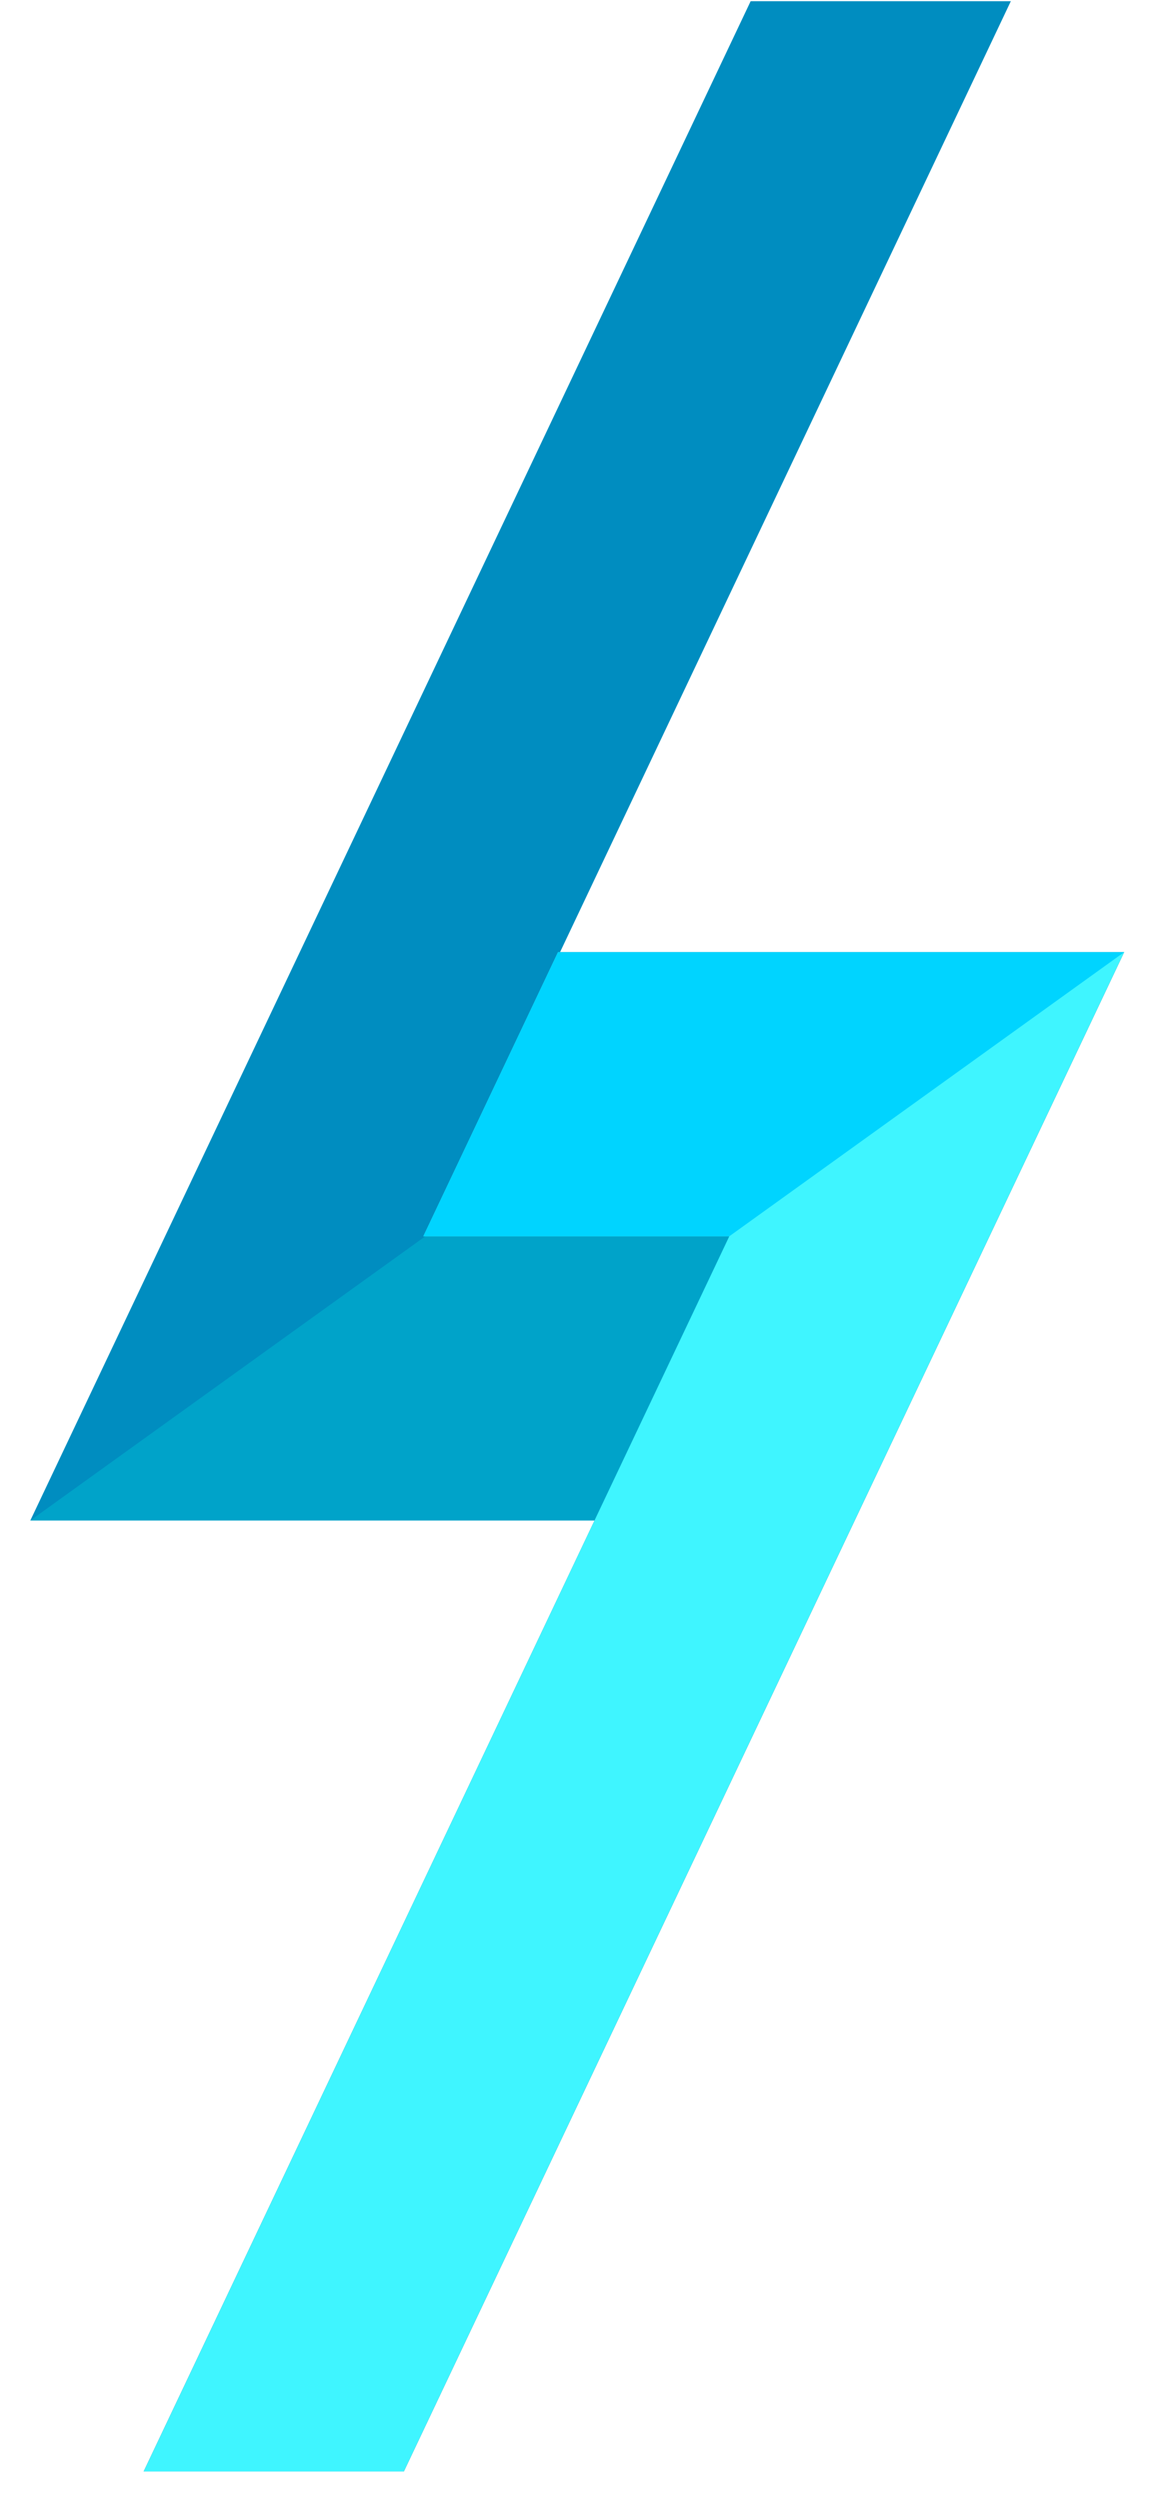
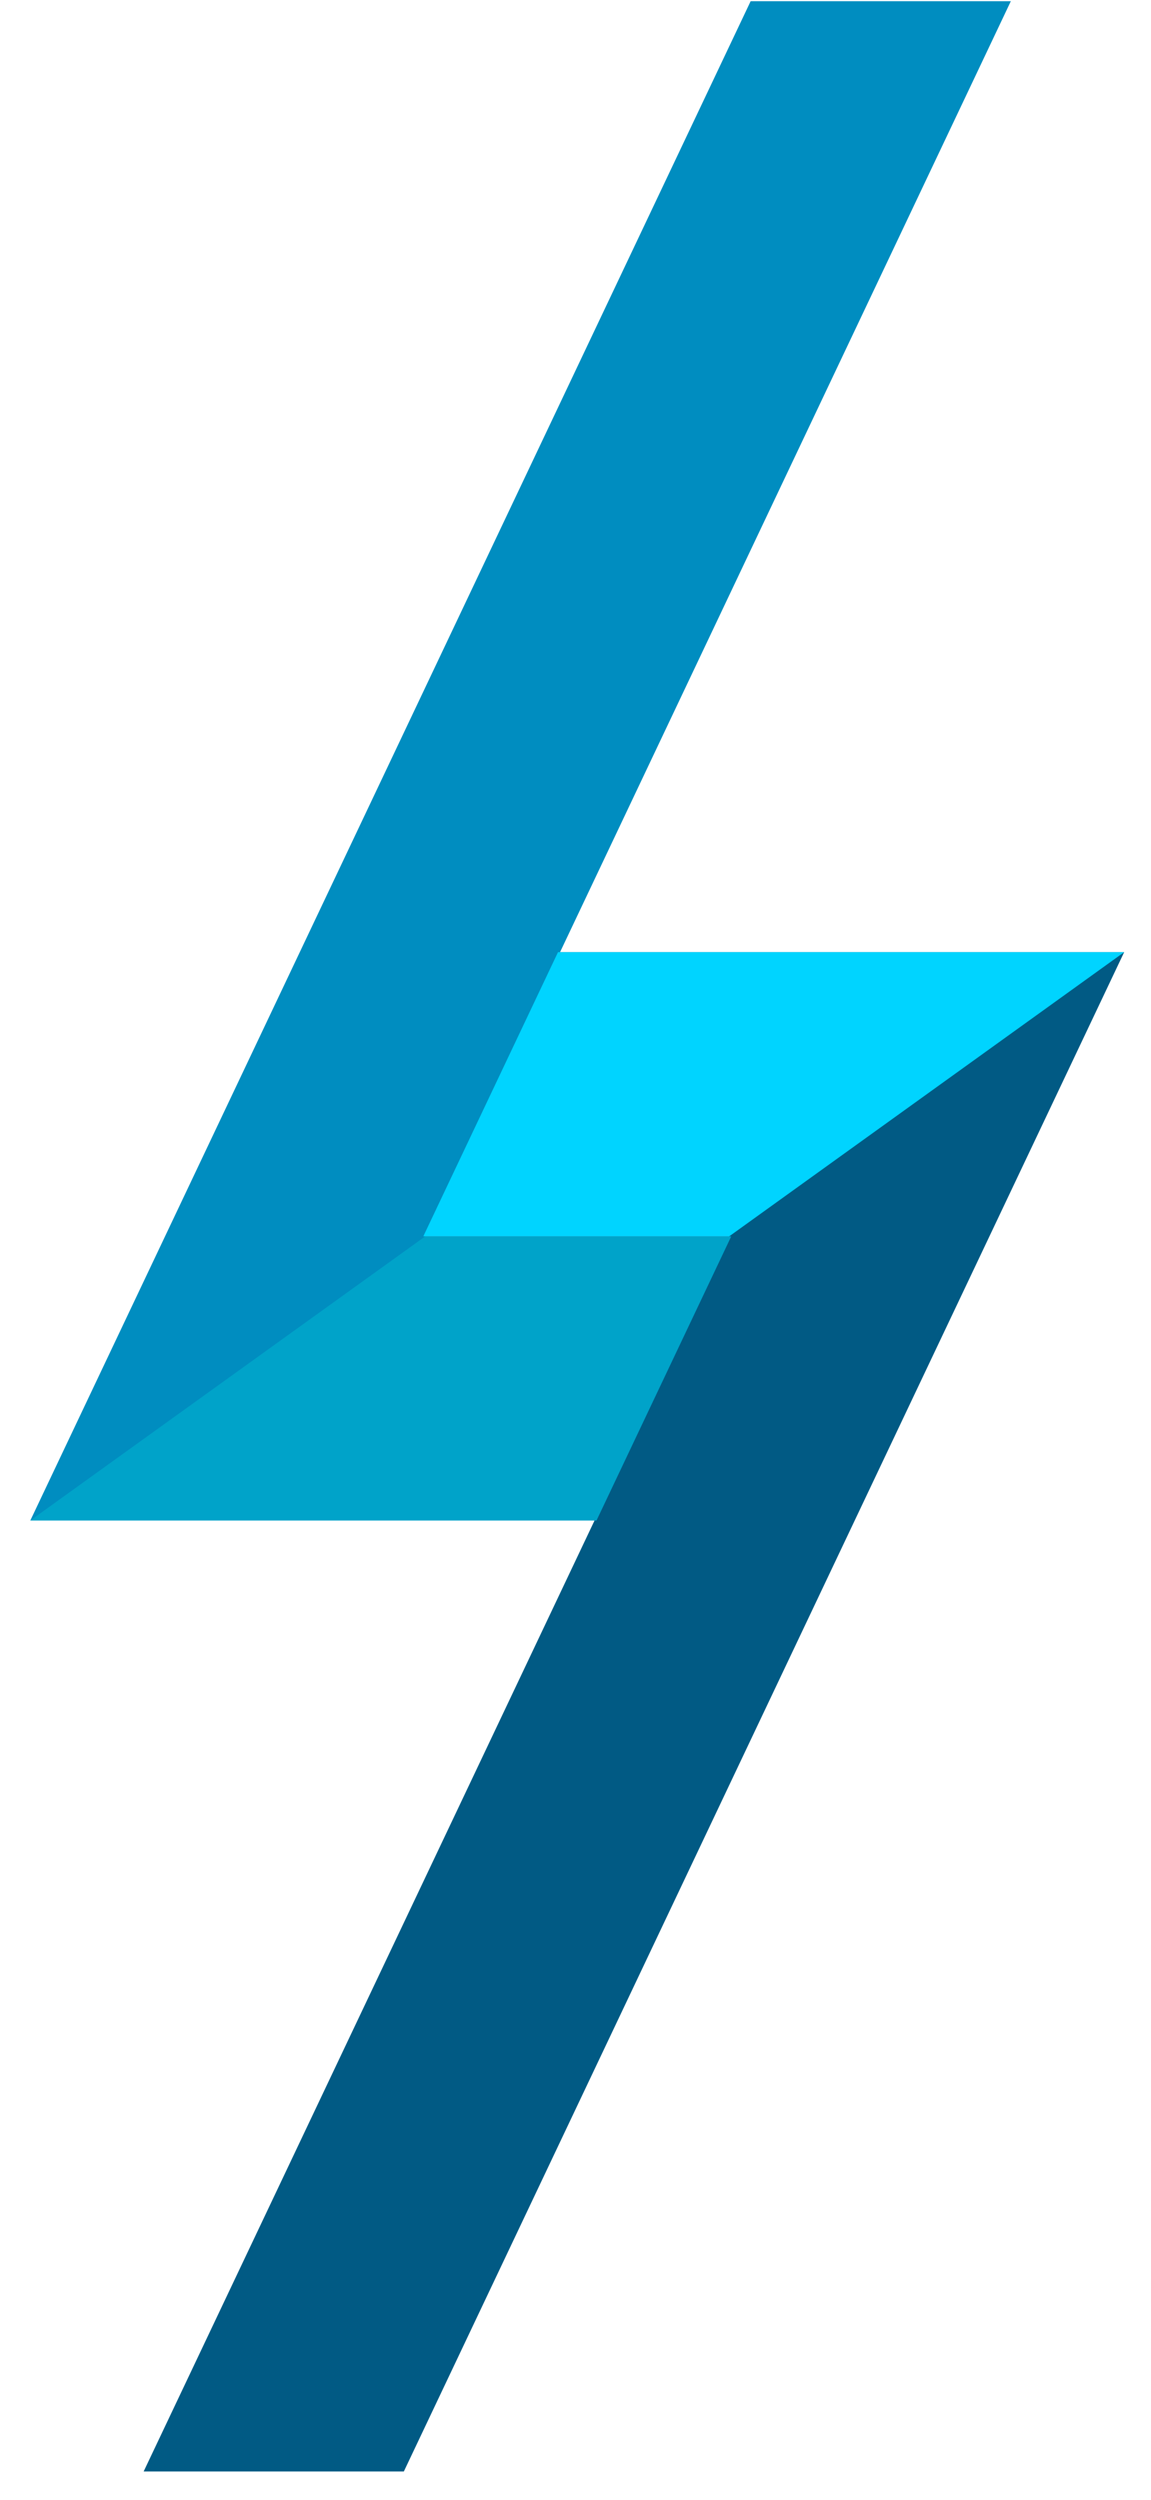
<svg xmlns="http://www.w3.org/2000/svg" width="35" height="76" viewBox="0 0 35 76" fill="none">
  <path d="M34.184 28.948L12.28 75.139H4.368L22.177 37.586H12.873L16.968 28.948H34.184Z" fill="#015A84" />
  <path d="M18.137 46.227L22.233 37.59H12.928L17.03 28.948L30.738 0.036H22.826L0.922 46.227H18.137Z" fill="#008DC0" />
  <path d="M12.928 37.59H22.233L18.137 46.227H0.922" fill="#00A3C9" />
-   <path d="M16.968 28.948L12.873 37.586H22.177L18.125 46.127L4.368 75.139H12.28L34.184 28.948H16.968Z" fill="#3FF5FF" />
  <path d="M22.177 37.586H12.873L16.968 28.948H34.184" fill="#00D4FF" />
</svg>